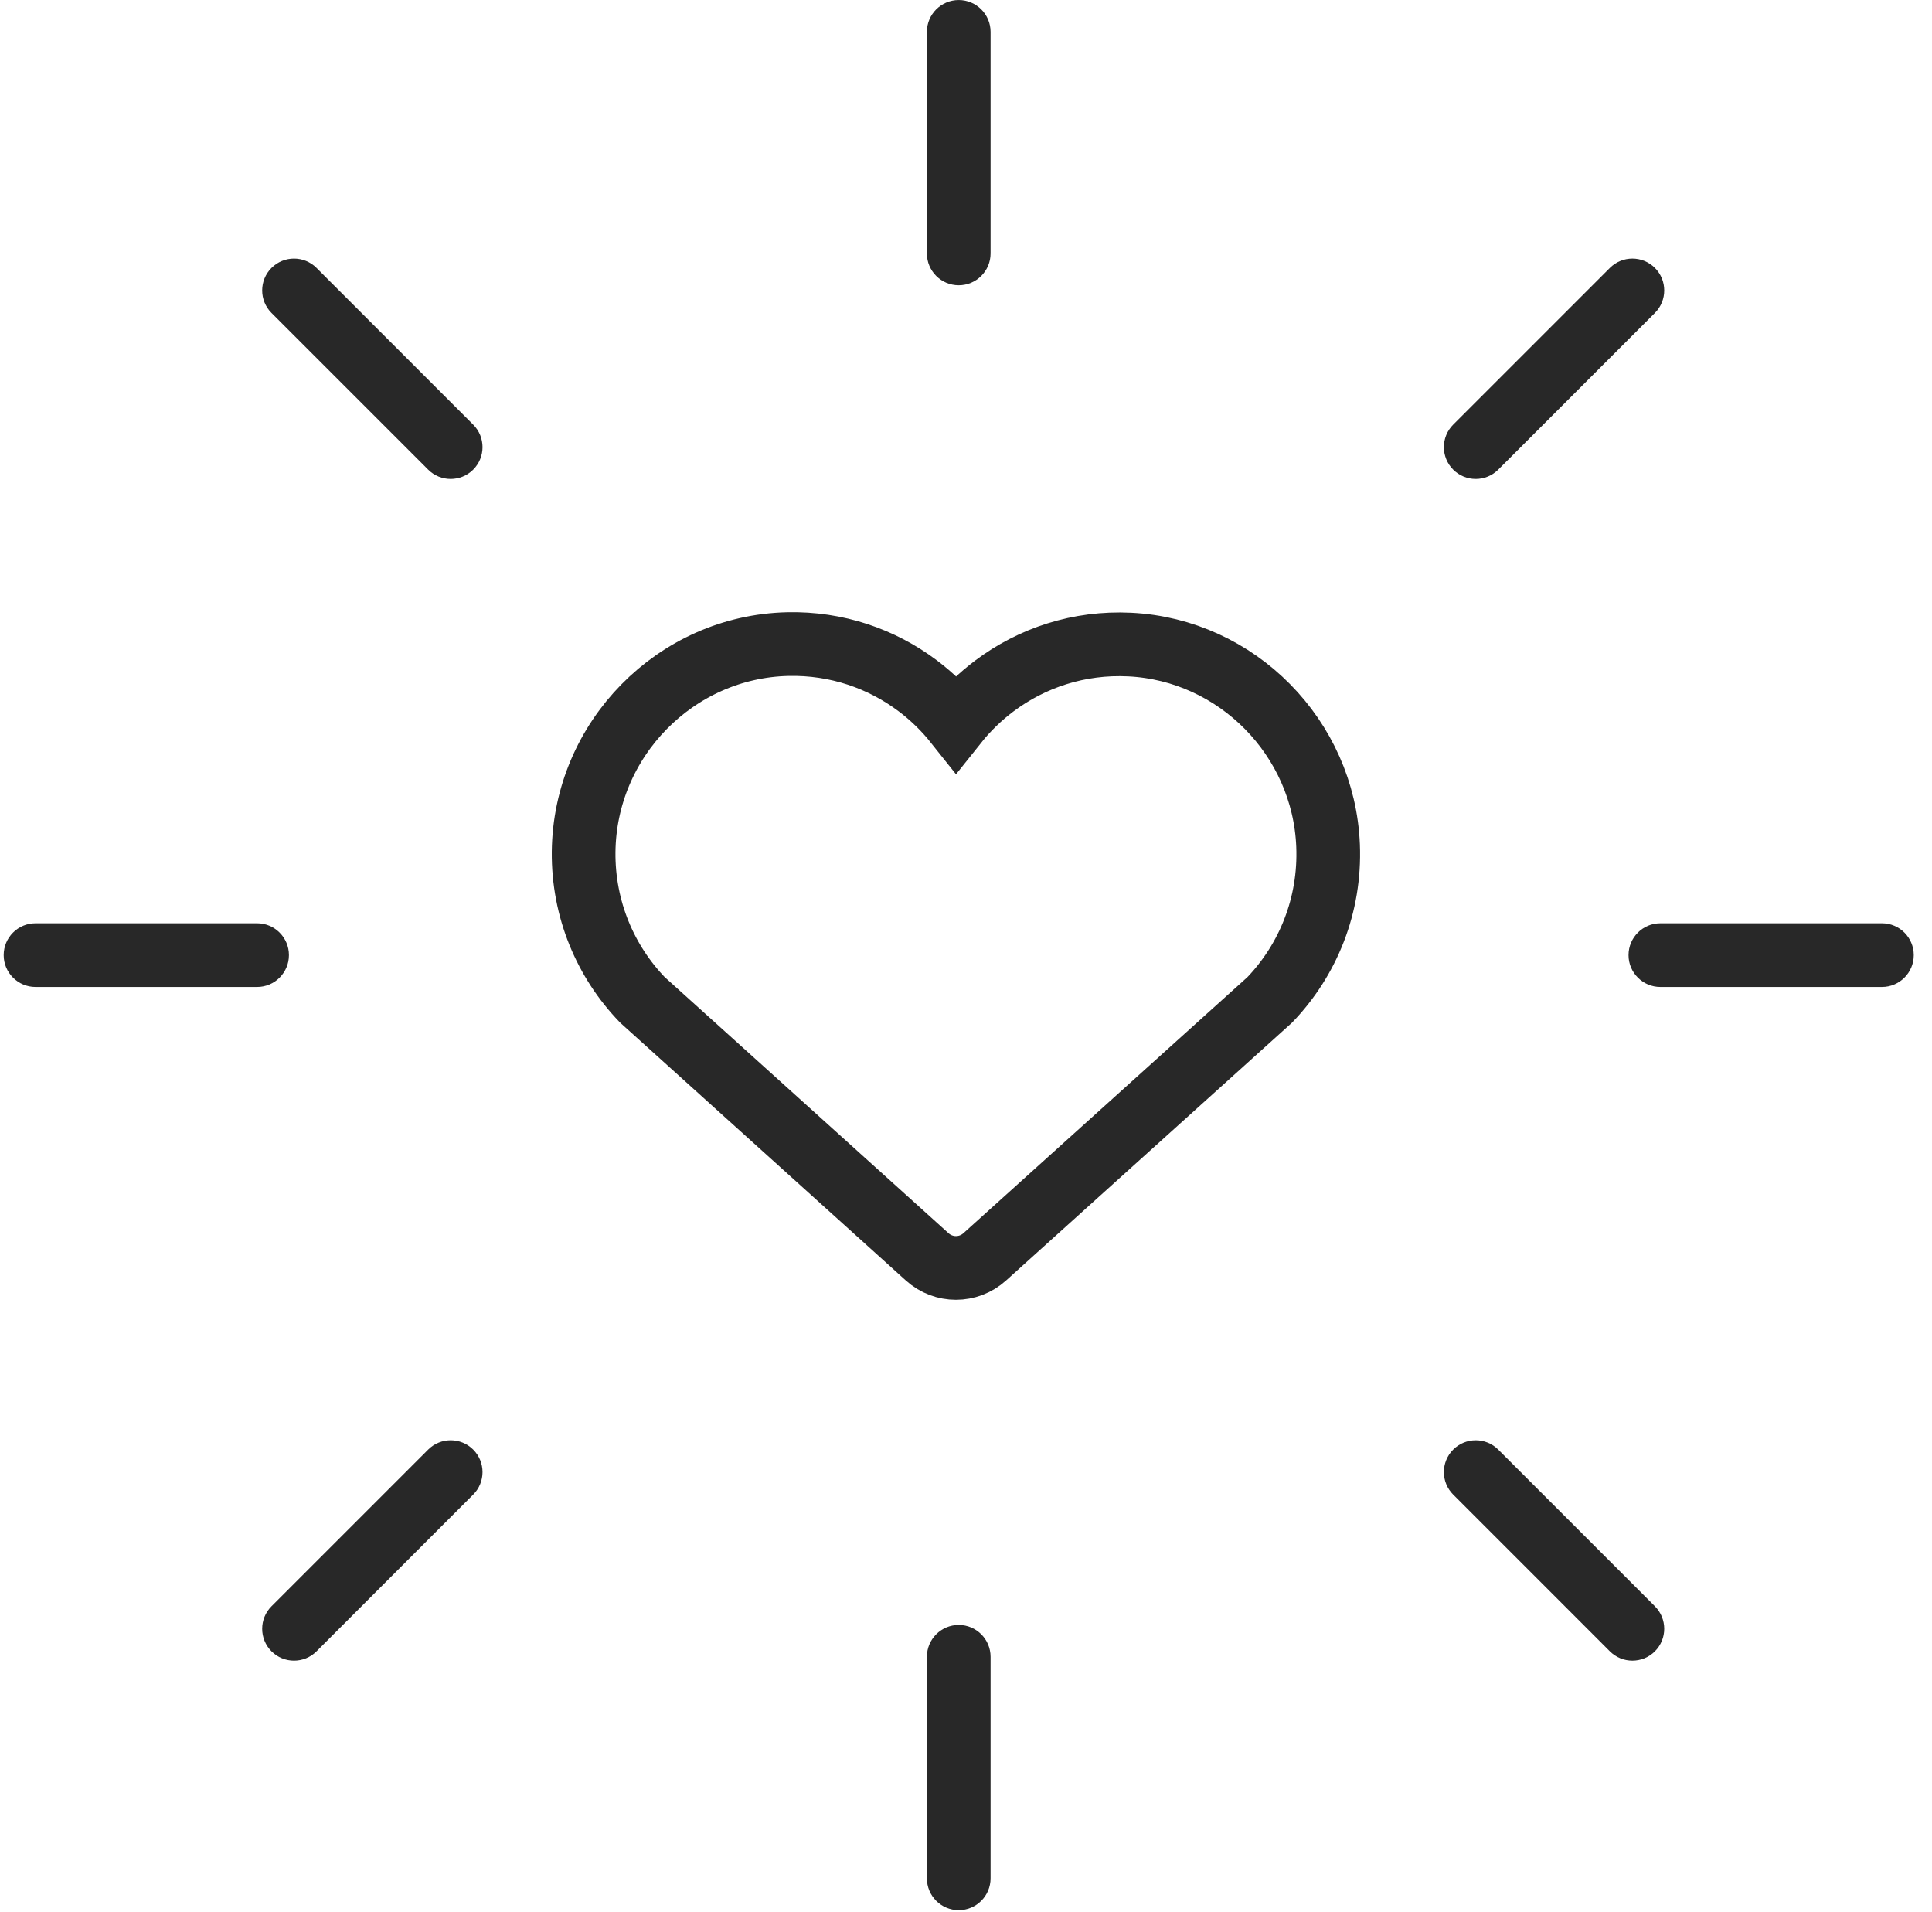
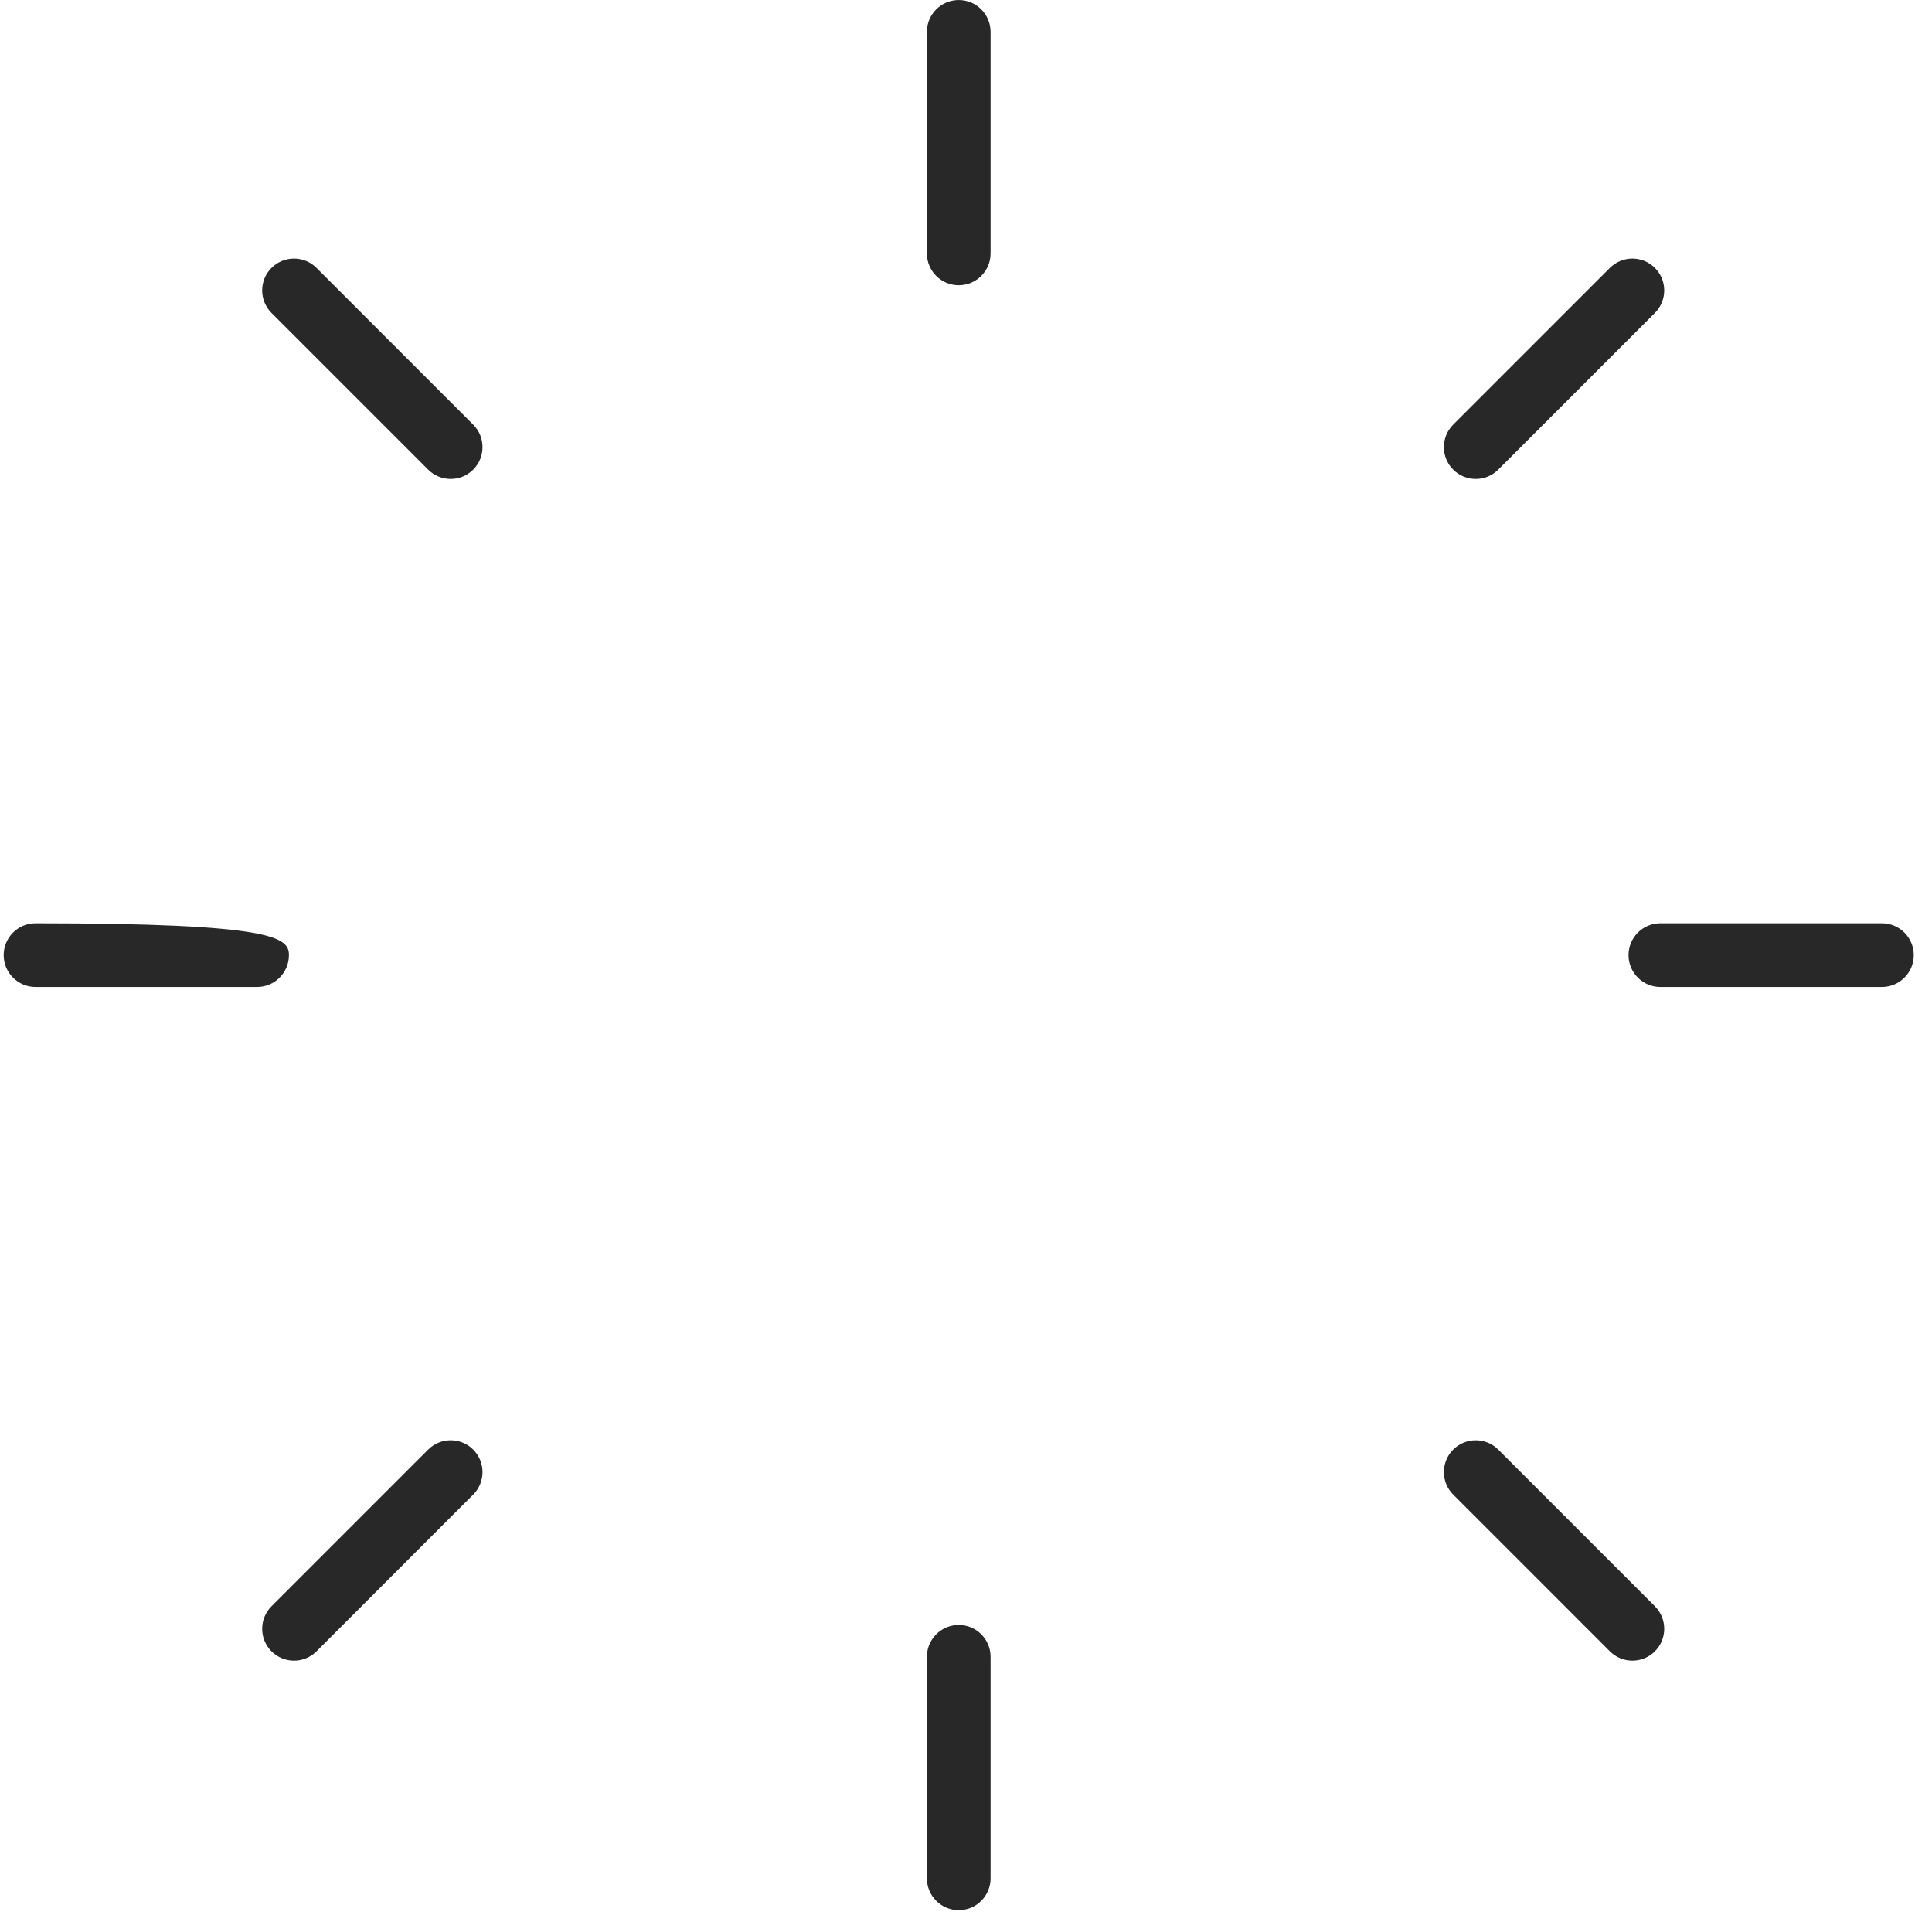
<svg xmlns="http://www.w3.org/2000/svg" width="96" height="95" viewBox="0 0 96 95" fill="none">
-   <path d="M39.144 32.003C41.569 31.947 43.81 32.727 45.602 34.076C46.313 34.611 46.953 35.235 47.506 35.931C48.06 35.236 48.702 34.613 49.413 34.08C51.272 32.686 53.609 31.902 56.134 32.026C61.465 32.287 65.774 36.654 65.991 42.011C66.112 44.993 64.985 47.708 63.095 49.679L48.931 62.449C48.116 63.184 46.885 63.184 46.072 62.449L31.92 49.679C30.09 47.781 28.972 45.185 29 42.325C29.058 36.73 33.576 32.131 39.144 32.003Z" stroke="#282828" stroke-width="3.164" stroke-linecap="round" />
-   <path fill-rule="evenodd" clip-rule="evenodd" d="M46.057 12.593C46.057 13.466 46.765 14.174 47.639 14.174C48.513 14.174 49.221 13.466 49.221 12.593V1.583C49.221 0.709 48.513 0.001 47.639 0.001C46.765 0.001 46.057 0.709 46.057 1.583V12.593ZM72.209 21.097C71.591 21.714 71.591 22.716 72.209 23.334C72.827 23.951 73.828 23.951 74.446 23.334L82.231 15.549C82.849 14.931 82.849 13.929 82.231 13.312C81.613 12.694 80.612 12.694 79.994 13.312L72.209 21.097ZM0.183 47.457C0.183 46.583 0.891 45.875 1.765 45.875H12.775C13.648 45.875 14.357 46.583 14.357 47.457C14.357 48.33 13.648 49.039 12.775 49.039H1.765C0.891 49.039 0.183 48.33 0.183 47.457ZM82.503 45.875C81.629 45.875 80.921 46.583 80.921 47.457C80.921 48.33 81.629 49.039 82.503 49.039H93.513C94.386 49.039 95.094 48.33 95.094 47.457C95.094 46.583 94.386 45.875 93.513 45.875H82.503ZM49.221 82.321C49.221 81.447 48.513 80.739 47.639 80.739C46.765 80.739 46.057 81.447 46.057 82.321V93.33C46.057 94.204 46.765 94.912 47.639 94.912C48.513 94.912 49.221 94.204 49.221 93.33V82.321ZM23.513 23.334C24.131 22.716 24.131 21.714 23.513 21.097L15.728 13.312C15.11 12.694 14.109 12.694 13.491 13.312C12.873 13.929 12.873 14.931 13.491 15.549L21.276 23.334C21.894 23.951 22.895 23.951 23.513 23.334ZM72.209 72.026C72.827 71.409 73.828 71.409 74.446 72.026L82.231 79.811C82.849 80.429 82.849 81.431 82.231 82.049C81.613 82.666 80.612 82.666 79.994 82.049L72.209 74.263C71.591 73.646 71.591 72.644 72.209 72.026ZM21.276 72.026C21.894 71.409 22.895 71.409 23.513 72.026C24.131 72.644 24.131 73.646 23.513 74.263L15.728 82.049C15.111 82.666 14.109 82.666 13.491 82.049C12.873 81.431 12.873 80.429 13.491 79.811L21.276 72.026Z" fill="#282828" />
+   <path fill-rule="evenodd" clip-rule="evenodd" d="M46.057 12.593C46.057 13.466 46.765 14.174 47.639 14.174C48.513 14.174 49.221 13.466 49.221 12.593V1.583C49.221 0.709 48.513 0.001 47.639 0.001C46.765 0.001 46.057 0.709 46.057 1.583V12.593ZM72.209 21.097C71.591 21.714 71.591 22.716 72.209 23.334C72.827 23.951 73.828 23.951 74.446 23.334L82.231 15.549C82.849 14.931 82.849 13.929 82.231 13.312C81.613 12.694 80.612 12.694 79.994 13.312L72.209 21.097ZM0.183 47.457C0.183 46.583 0.891 45.875 1.765 45.875C13.648 45.875 14.357 46.583 14.357 47.457C14.357 48.33 13.648 49.039 12.775 49.039H1.765C0.891 49.039 0.183 48.33 0.183 47.457ZM82.503 45.875C81.629 45.875 80.921 46.583 80.921 47.457C80.921 48.33 81.629 49.039 82.503 49.039H93.513C94.386 49.039 95.094 48.33 95.094 47.457C95.094 46.583 94.386 45.875 93.513 45.875H82.503ZM49.221 82.321C49.221 81.447 48.513 80.739 47.639 80.739C46.765 80.739 46.057 81.447 46.057 82.321V93.33C46.057 94.204 46.765 94.912 47.639 94.912C48.513 94.912 49.221 94.204 49.221 93.33V82.321ZM23.513 23.334C24.131 22.716 24.131 21.714 23.513 21.097L15.728 13.312C15.11 12.694 14.109 12.694 13.491 13.312C12.873 13.929 12.873 14.931 13.491 15.549L21.276 23.334C21.894 23.951 22.895 23.951 23.513 23.334ZM72.209 72.026C72.827 71.409 73.828 71.409 74.446 72.026L82.231 79.811C82.849 80.429 82.849 81.431 82.231 82.049C81.613 82.666 80.612 82.666 79.994 82.049L72.209 74.263C71.591 73.646 71.591 72.644 72.209 72.026ZM21.276 72.026C21.894 71.409 22.895 71.409 23.513 72.026C24.131 72.644 24.131 73.646 23.513 74.263L15.728 82.049C15.111 82.666 14.109 82.666 13.491 82.049C12.873 81.431 12.873 80.429 13.491 79.811L21.276 72.026Z" fill="#282828" />
</svg>